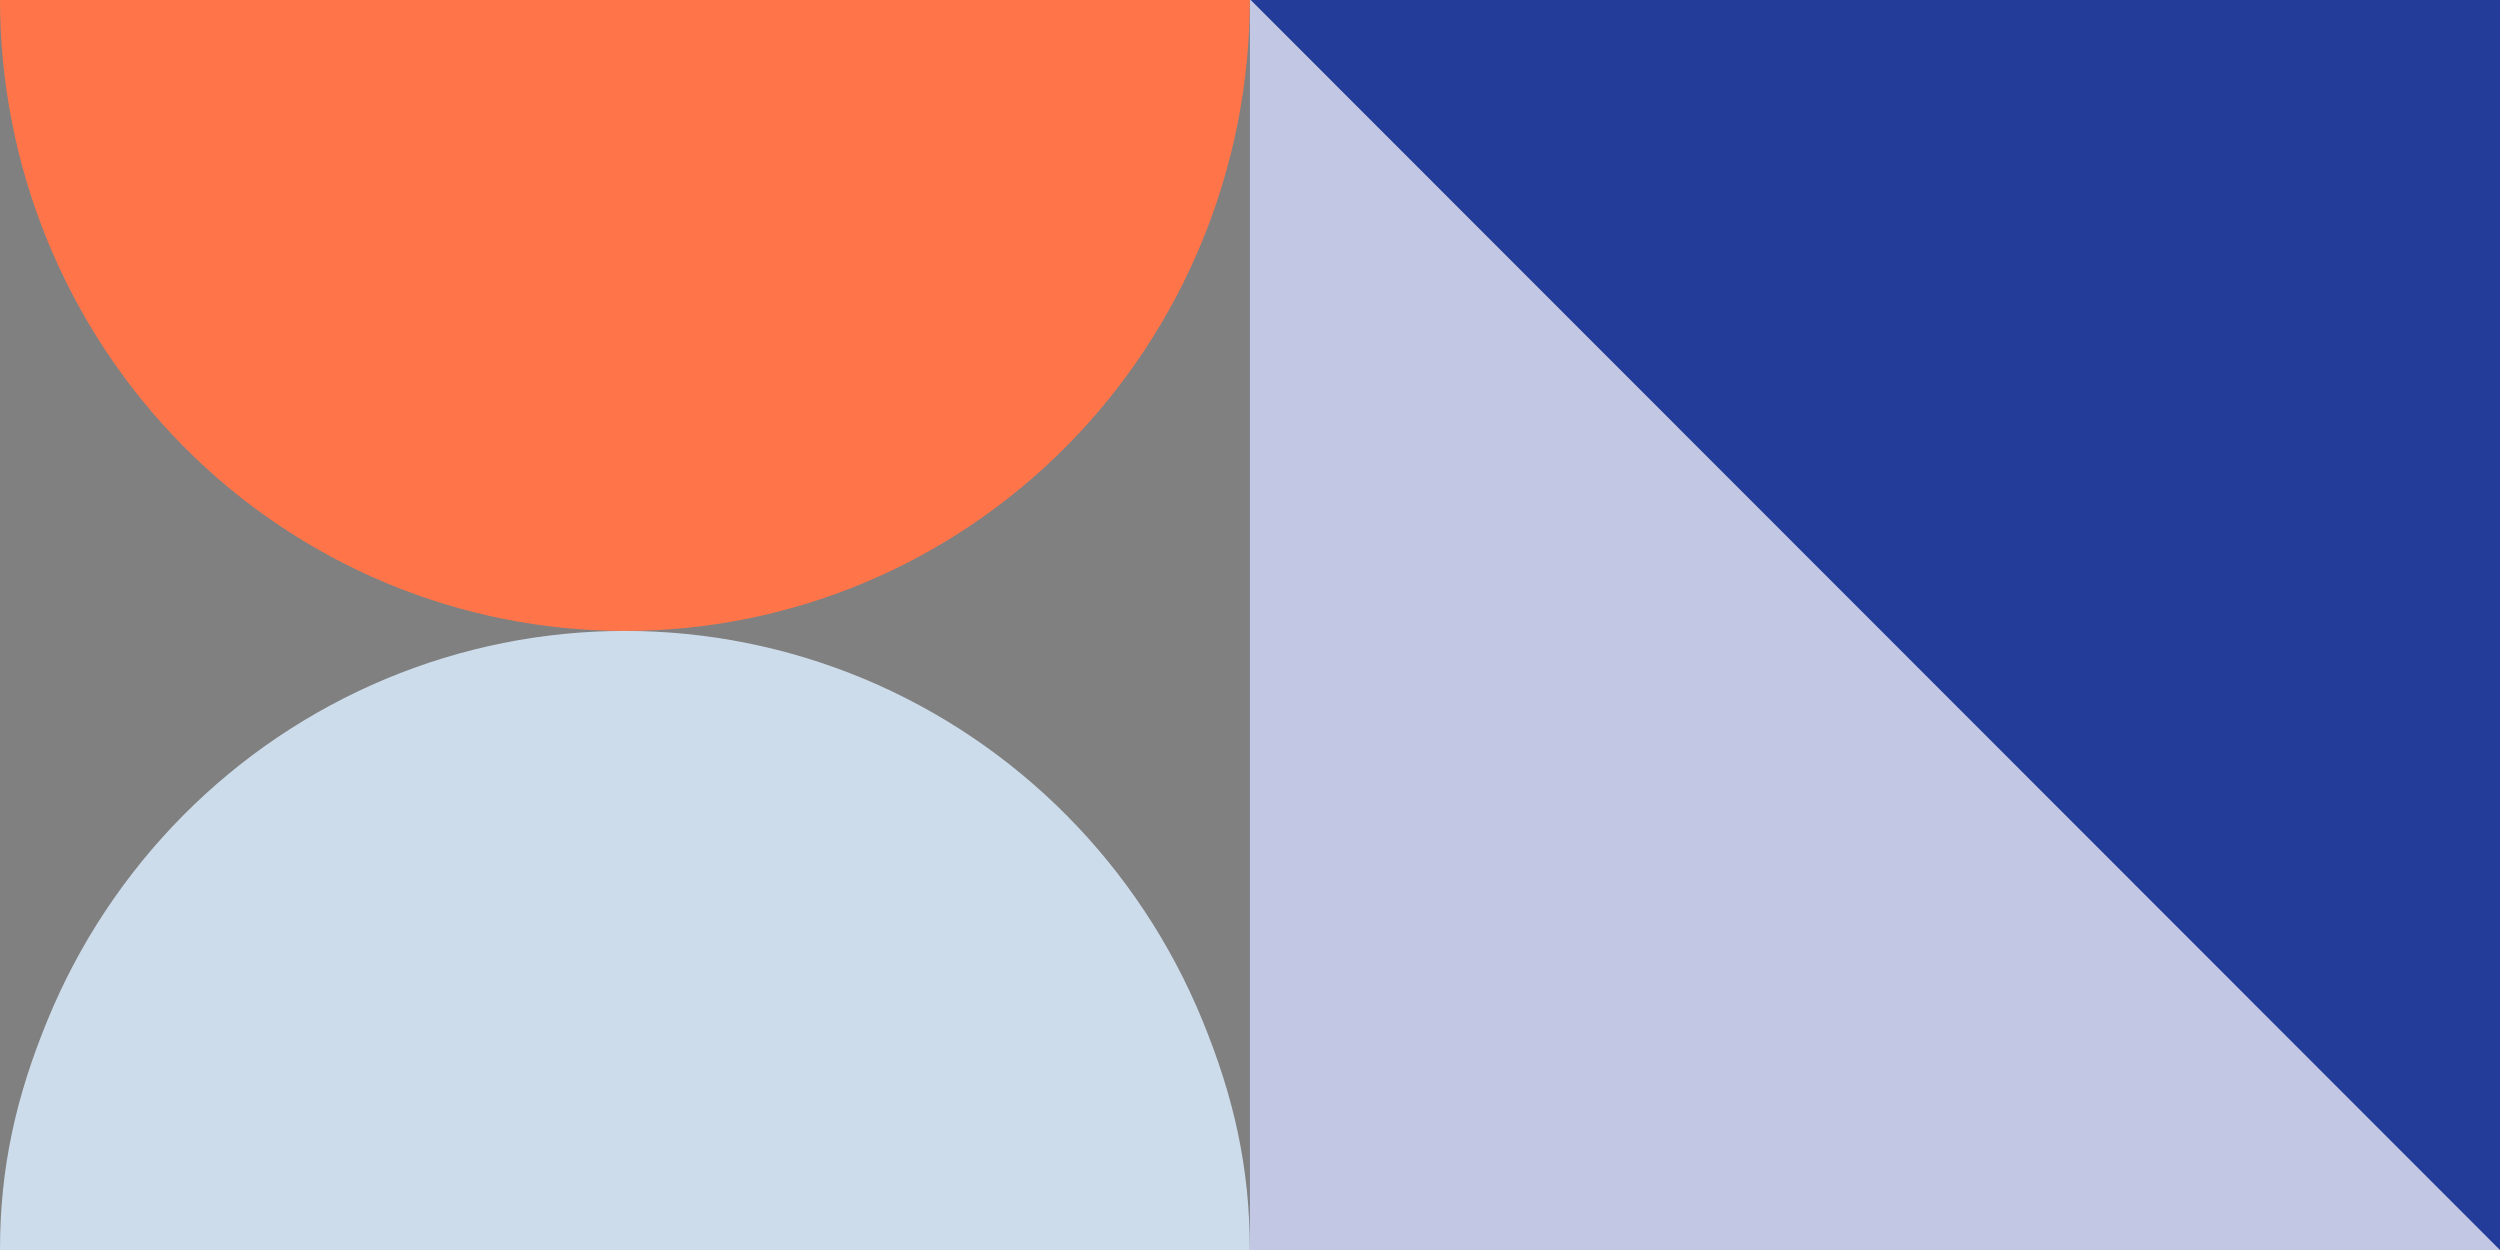
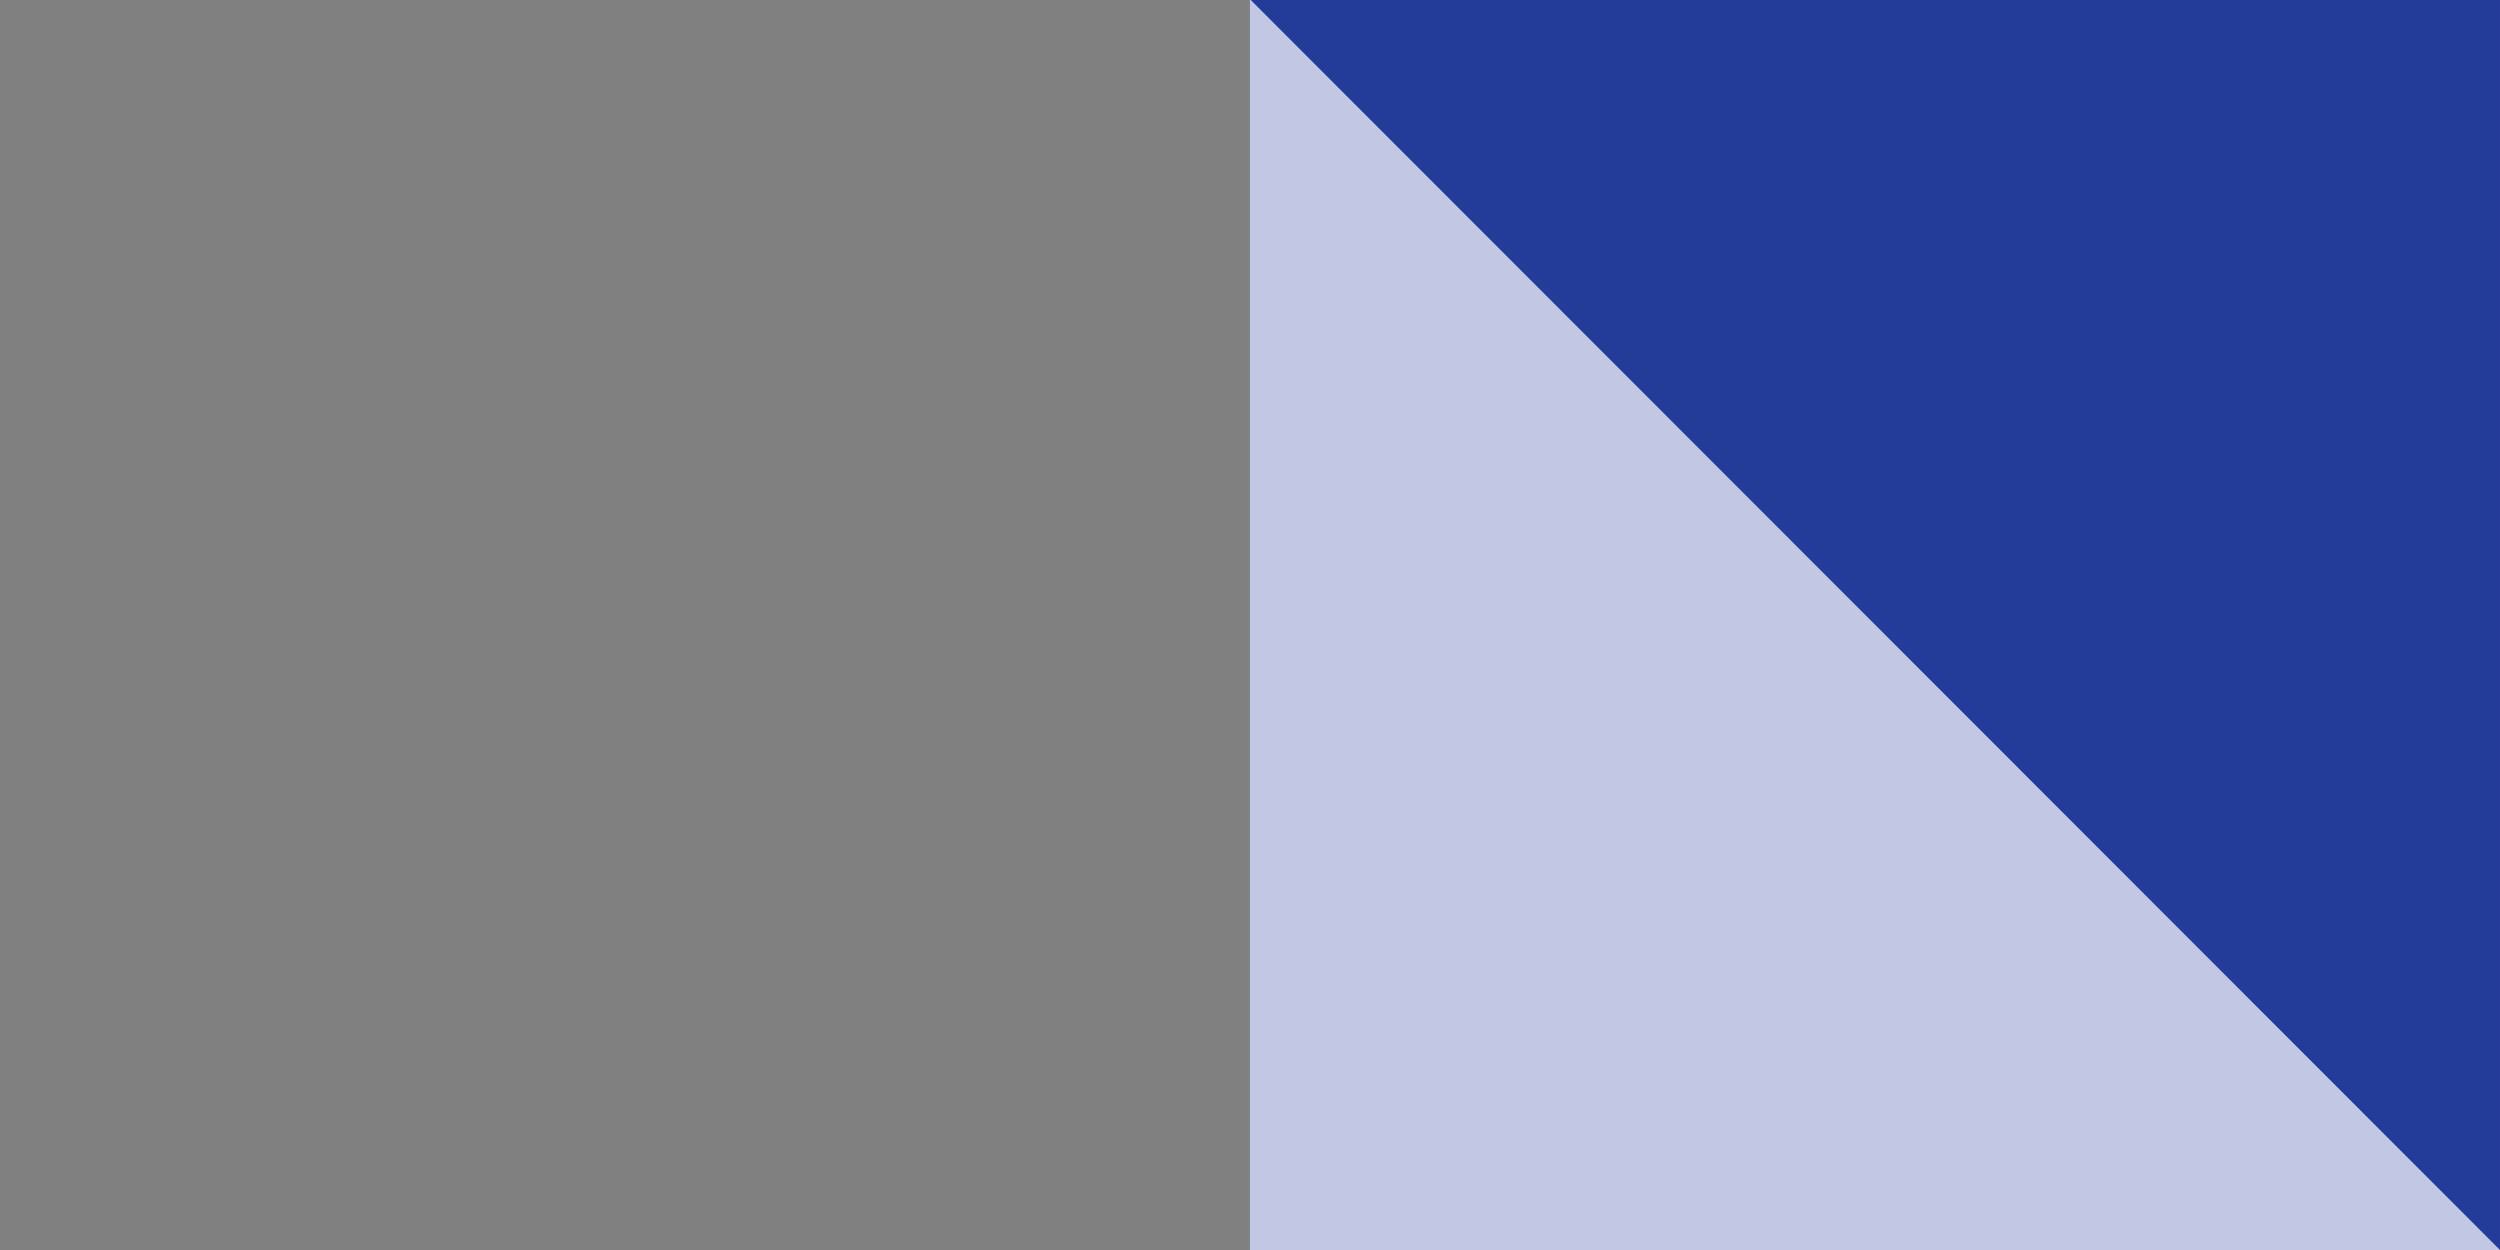
<svg xmlns="http://www.w3.org/2000/svg" width="318" height="159" viewBox="0 0 318 159" fill="none">
  <rect x="0" y="0" width="318" height="159" fill="#808080" stroke="none" />
  <g clip-path="url(#clip0_1375_27165)">
    <rect x="158.98" y="-0.111" width="159.017" height="159.111" fill="#233B99" />
    <path opacity="0.72" d="M158.98 -0.111L317.998 159H158.98V-0.111Z" fill="white" />
-     <path d="M-0.001 -0.11C-0.001 10.443 2.055 20.893 6.05 30.644C10.045 40.394 15.9 49.253 23.282 56.716C30.663 64.178 39.426 70.098 49.07 74.136C58.714 78.175 69.051 80.254 79.49 80.254C89.929 80.254 100.265 78.175 109.91 74.136C119.554 70.098 128.317 64.178 135.698 56.716C143.08 49.253 148.935 40.394 152.93 30.644C156.924 20.893 158.98 10.443 158.98 -0.11L79.49 -0.11H-0.001Z" fill="#FF7549" />
-     <path d="M158.98 159C158.98 148.47 156.924 139.476 152.93 129.748C148.935 120.021 143.08 111.182 135.698 103.737C128.317 96.292 119.554 90.386 109.91 86.356C100.265 82.327 89.929 80.253 79.49 80.253C69.051 80.253 58.714 82.327 49.07 86.356C39.426 90.386 30.663 96.292 23.282 103.737C15.9 111.182 10.045 120.021 6.05 129.748C2.055 139.476 -0.001 148.47 -0.001 159H79.49L158.98 159Z" fill="#CDDCEB" />
  </g>
  <defs>
    <clipPath id="clip0_1375_27165">
      <rect width="318" height="159" fill="white" />
    </clipPath>
  </defs>
</svg>